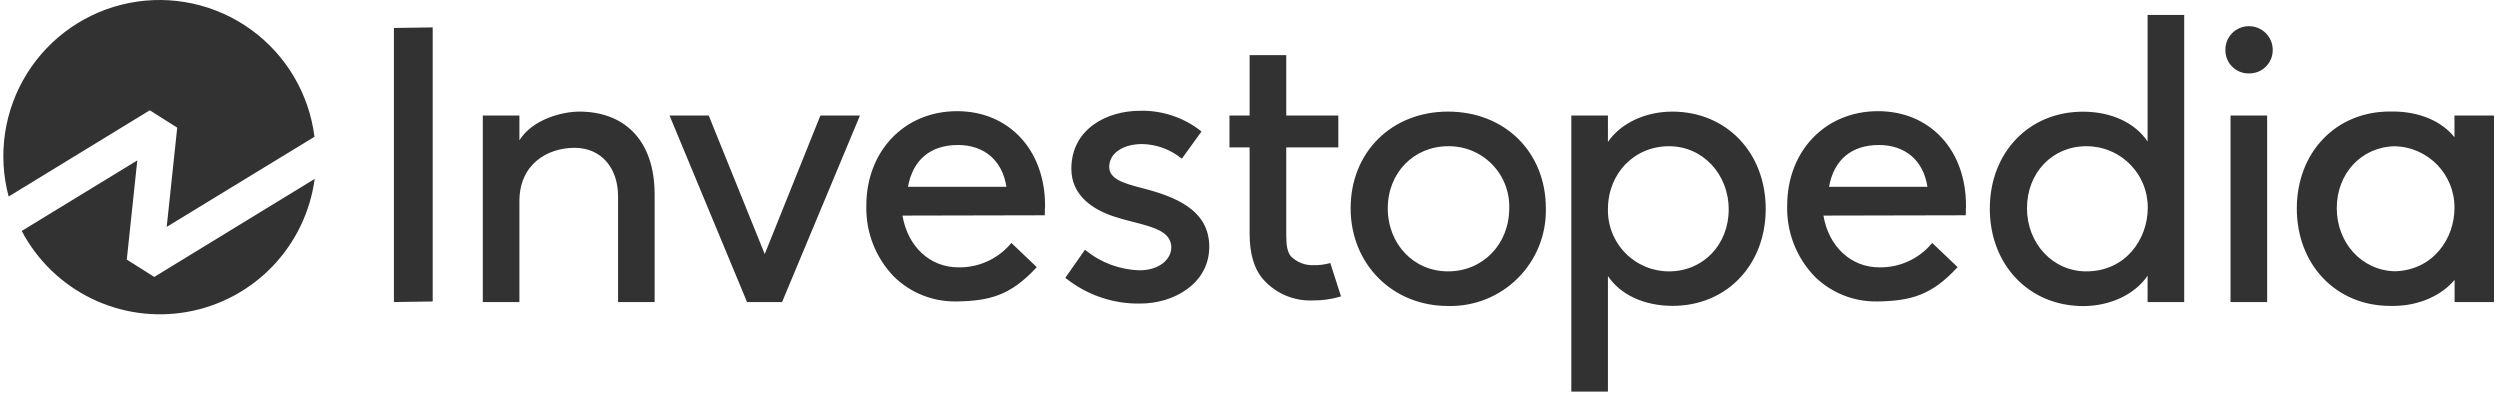
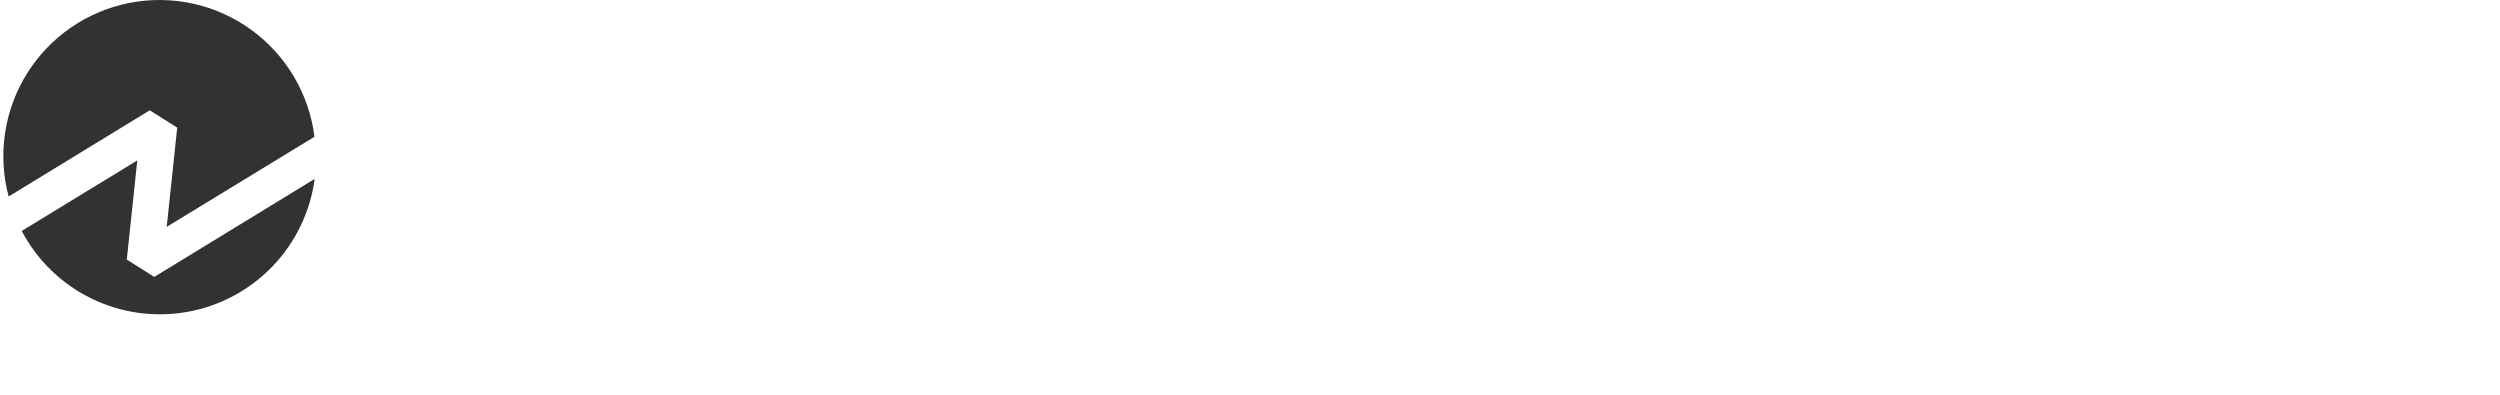
<svg xmlns="http://www.w3.org/2000/svg" width="392" height="62" viewBox="0 0 392 62" fill="none">
  <path d="M23.481 17.295L27.787 20.016L26.141 35.572L49.309 21.444C48.892 18.114 47.794 14.905 46.085 12.016C44.375 9.127 42.09 6.621 39.371 4.653C36.653 2.684 33.558 1.296 30.28 0.574C27.003 -0.149 23.611 -0.189 20.317 0.454C17.023 1.098 13.896 2.411 11.131 4.314C8.365 6.217 6.021 8.667 4.243 11.514C2.464 14.361 1.29 17.543 0.793 20.862C0.296 24.182 0.487 27.568 1.354 30.811L23.481 17.295Z" fill="#323232" />
  <path d="M24.187 43.423L19.881 40.702L21.527 25.152L3.406 36.213C5.827 40.806 9.645 44.512 14.309 46.794C18.973 49.075 24.242 49.816 29.355 48.907C34.467 47.999 39.158 45.489 42.751 41.74C46.343 37.99 48.651 33.197 49.341 28.05L24.187 43.423Z" fill="#323232" />
-   <path d="M26.345 15.057C28.257 15.057 29.807 13.507 29.807 11.595C29.807 9.683 28.257 8.133 26.345 8.133C24.433 8.133 22.883 9.683 22.883 11.595C22.883 13.507 24.433 15.057 26.345 15.057Z" fill="#323232" />
-   <path d="M61.766 47.36L67.847 47.272V4.296L61.766 4.384V47.36ZM90.852 17.499C88.131 17.499 83.498 18.71 81.444 21.995V18.111H75.703V47.36H81.444V31.532C81.444 25.764 85.797 23.179 90.11 23.179C94.191 23.179 96.912 26.24 96.912 30.79V47.36H102.646V30.484C102.646 26.328 101.504 22.927 99.245 20.655C97.205 18.587 94.3 17.499 90.852 17.499ZM119.91 39.837L111.129 18.118H104.986L117.135 47.36H122.631L134.841 18.118H128.637L119.91 39.837ZM227.051 17.499C218.208 17.499 211.78 23.866 211.78 32.647C211.78 41.429 218.351 47.979 227.051 47.979C229.078 48.031 231.095 47.669 232.979 46.917C234.863 46.165 236.574 45.037 238.009 43.603C239.443 42.169 240.571 40.459 241.324 38.575C242.077 36.692 242.44 34.675 242.389 32.647C242.389 23.866 235.968 17.499 227.051 17.499ZM227.051 42.551C221.684 42.551 217.602 38.293 217.602 32.647C217.602 27.104 221.684 22.927 227.071 22.927C228.346 22.909 229.611 23.149 230.791 23.633C231.97 24.117 233.039 24.835 233.934 25.743C234.829 26.651 235.531 27.731 235.997 28.918C236.464 30.104 236.685 31.373 236.648 32.647C236.648 38.293 232.519 42.551 227.051 42.551ZM262.211 17.499C257.973 17.499 254.096 19.342 252.123 22.26V18.111H246.382V61.4H252.123V43.279C254.082 46.224 257.817 47.959 262.272 47.959C270.727 47.959 276.863 41.565 276.863 32.749C276.863 23.934 270.7 17.499 262.211 17.499ZM261.714 42.551C260.443 42.555 259.183 42.305 258.009 41.816C256.836 41.328 255.771 40.61 254.878 39.705C253.985 38.8 253.281 37.725 252.808 36.545C252.335 35.365 252.102 34.102 252.123 32.831C252.123 27.185 256.245 22.927 261.714 22.927C266.959 22.927 271.06 27.28 271.06 32.831C271.06 38.381 267.04 42.551 261.714 42.551ZM336.742 22.192C334.783 19.247 331.048 17.512 326.593 17.512C318.138 17.512 312.002 23.907 312.002 32.722C312.002 41.538 318.165 47.993 326.654 47.993C330.892 47.993 334.769 46.15 336.742 43.231V47.36H342.483V2.344H336.742V22.192ZM327.117 42.551C321.906 42.551 317.832 38.198 317.832 32.647C317.832 27.097 321.797 22.927 327.117 22.927C328.392 22.919 329.657 23.165 330.836 23.651C332.015 24.138 333.086 24.855 333.984 25.76C334.883 26.665 335.592 27.74 336.071 28.923C336.549 30.106 336.786 31.372 336.769 32.647C336.742 37.45 333.361 42.551 327.117 42.551ZM349.747 18.118H355.488V47.36H349.747V18.118ZM390.601 18.111H384.86V21.512C382.819 18.968 379.303 17.485 375.194 17.485H374.732C366.276 17.485 360.141 23.879 360.141 32.695C360.141 41.51 366.304 47.966 374.793 47.966H375.276C379.187 47.966 382.799 46.388 384.88 43.884V47.36H391.057V18.111H390.601ZM375.453 42.531C370.358 42.395 366.406 38.109 366.406 32.64C366.406 27.172 370.283 23.056 375.453 22.934C380.726 23.027 384.932 27.366 384.86 32.64C384.86 37.382 381.534 42.401 375.453 42.538V42.531ZM179.048 29.484C176.048 28.716 173.926 28.029 173.926 26.158C173.926 24.056 176.048 22.587 179.096 22.587C181.306 22.631 183.44 23.401 185.17 24.777L185.313 24.886L188.394 20.614L188.258 20.505C185.542 18.39 182.176 17.282 178.735 17.37C173.559 17.37 167.988 20.22 167.988 26.464C167.988 30.817 171.62 32.94 174.661 33.946C175.681 34.286 176.701 34.552 177.735 34.81C180.912 35.627 183.66 36.334 183.66 38.81C183.66 40.544 181.912 42.381 178.674 42.381C175.606 42.296 172.652 41.203 170.266 39.273L170.117 39.164L167.042 43.558L167.171 43.66C170.475 46.281 174.586 47.674 178.803 47.598C184.041 47.598 189.612 44.476 189.612 38.688C189.612 32.899 184.272 30.824 179.048 29.484ZM308.268 32.239C308.268 23.512 302.629 17.431 294.466 17.431C286.215 17.431 280.23 23.668 280.23 32.253C280.174 34.309 280.532 36.356 281.281 38.272C282.03 40.188 283.155 41.934 284.59 43.408C287.16 45.911 290.614 47.297 294.201 47.265H294.473C299.527 47.177 302.826 46.34 306.833 42.014L306.955 41.885L302.976 38.096L302.853 38.232C301.847 39.413 300.591 40.357 299.176 40.995C297.761 41.632 296.222 41.948 294.67 41.919C290.235 41.919 286.739 38.667 285.916 33.804L308.071 33.756H308.234V33.593C308.256 33.328 308.256 33.062 308.234 32.797C308.275 32.688 308.268 32.538 308.268 32.239ZM286.794 29.287C287.549 25.063 290.317 22.736 294.609 22.736C298.765 22.736 301.595 25.178 302.221 29.287H286.794ZM163.866 32.239C163.866 23.512 158.186 17.431 150.078 17.431C141.827 17.431 135.841 23.668 135.841 32.253C135.786 34.309 136.143 36.356 136.892 38.272C137.641 40.188 138.766 41.934 140.201 43.408C142.771 45.911 146.225 47.297 149.812 47.265H150.078C155.138 47.177 158.437 46.34 162.444 42.014L162.566 41.885L158.587 38.096L158.465 38.232C157.456 39.416 156.197 40.361 154.778 40.999C153.359 41.637 151.816 41.951 150.261 41.919C145.82 41.919 142.33 38.667 141.507 33.804L163.655 33.756H163.825V33.593C163.843 33.328 163.843 33.062 163.825 32.797C163.866 32.688 163.866 32.538 163.866 32.239ZM142.371 29.287C143.133 25.063 145.901 22.736 150.193 22.736C154.349 22.736 157.179 25.178 157.805 29.287H142.371ZM208.42 41.286C207.63 41.497 206.815 41.596 205.998 41.578C205.343 41.609 204.689 41.504 204.077 41.269C203.465 41.035 202.908 40.677 202.44 40.218C201.815 39.483 201.685 38.354 201.685 36.892V23.111H209.848V18.111H201.685V8.643H195.938V18.111H192.781V23.111H195.938V36.593C195.938 39.837 196.659 42.225 198.141 43.884C199.109 44.953 200.3 45.795 201.629 46.352C202.959 46.91 204.394 47.168 205.835 47.109C207.277 47.122 208.714 46.925 210.1 46.524L210.27 46.469L208.59 41.238L208.42 41.286ZM352.618 4.106C352.13 4.105 351.647 4.201 351.197 4.389C350.747 4.577 350.339 4.853 349.997 5.201C349.654 5.549 349.385 5.961 349.205 6.414C349.024 6.867 348.936 7.352 348.945 7.84C348.937 8.324 349.027 8.805 349.209 9.254C349.391 9.703 349.662 10.111 350.004 10.454C350.347 10.796 350.755 11.066 351.204 11.248C351.652 11.43 352.133 11.52 352.618 11.513C353.107 11.524 353.593 11.437 354.048 11.257C354.502 11.077 354.916 10.808 355.266 10.466C355.615 10.124 355.892 9.715 356.081 9.264C356.27 8.813 356.367 8.329 356.366 7.84C356.368 7.348 356.272 6.86 356.084 6.405C355.896 5.951 355.62 5.538 355.271 5.19C354.923 4.843 354.509 4.568 354.053 4.382C353.598 4.196 353.11 4.102 352.618 4.106Z" fill="#323232" />
</svg>